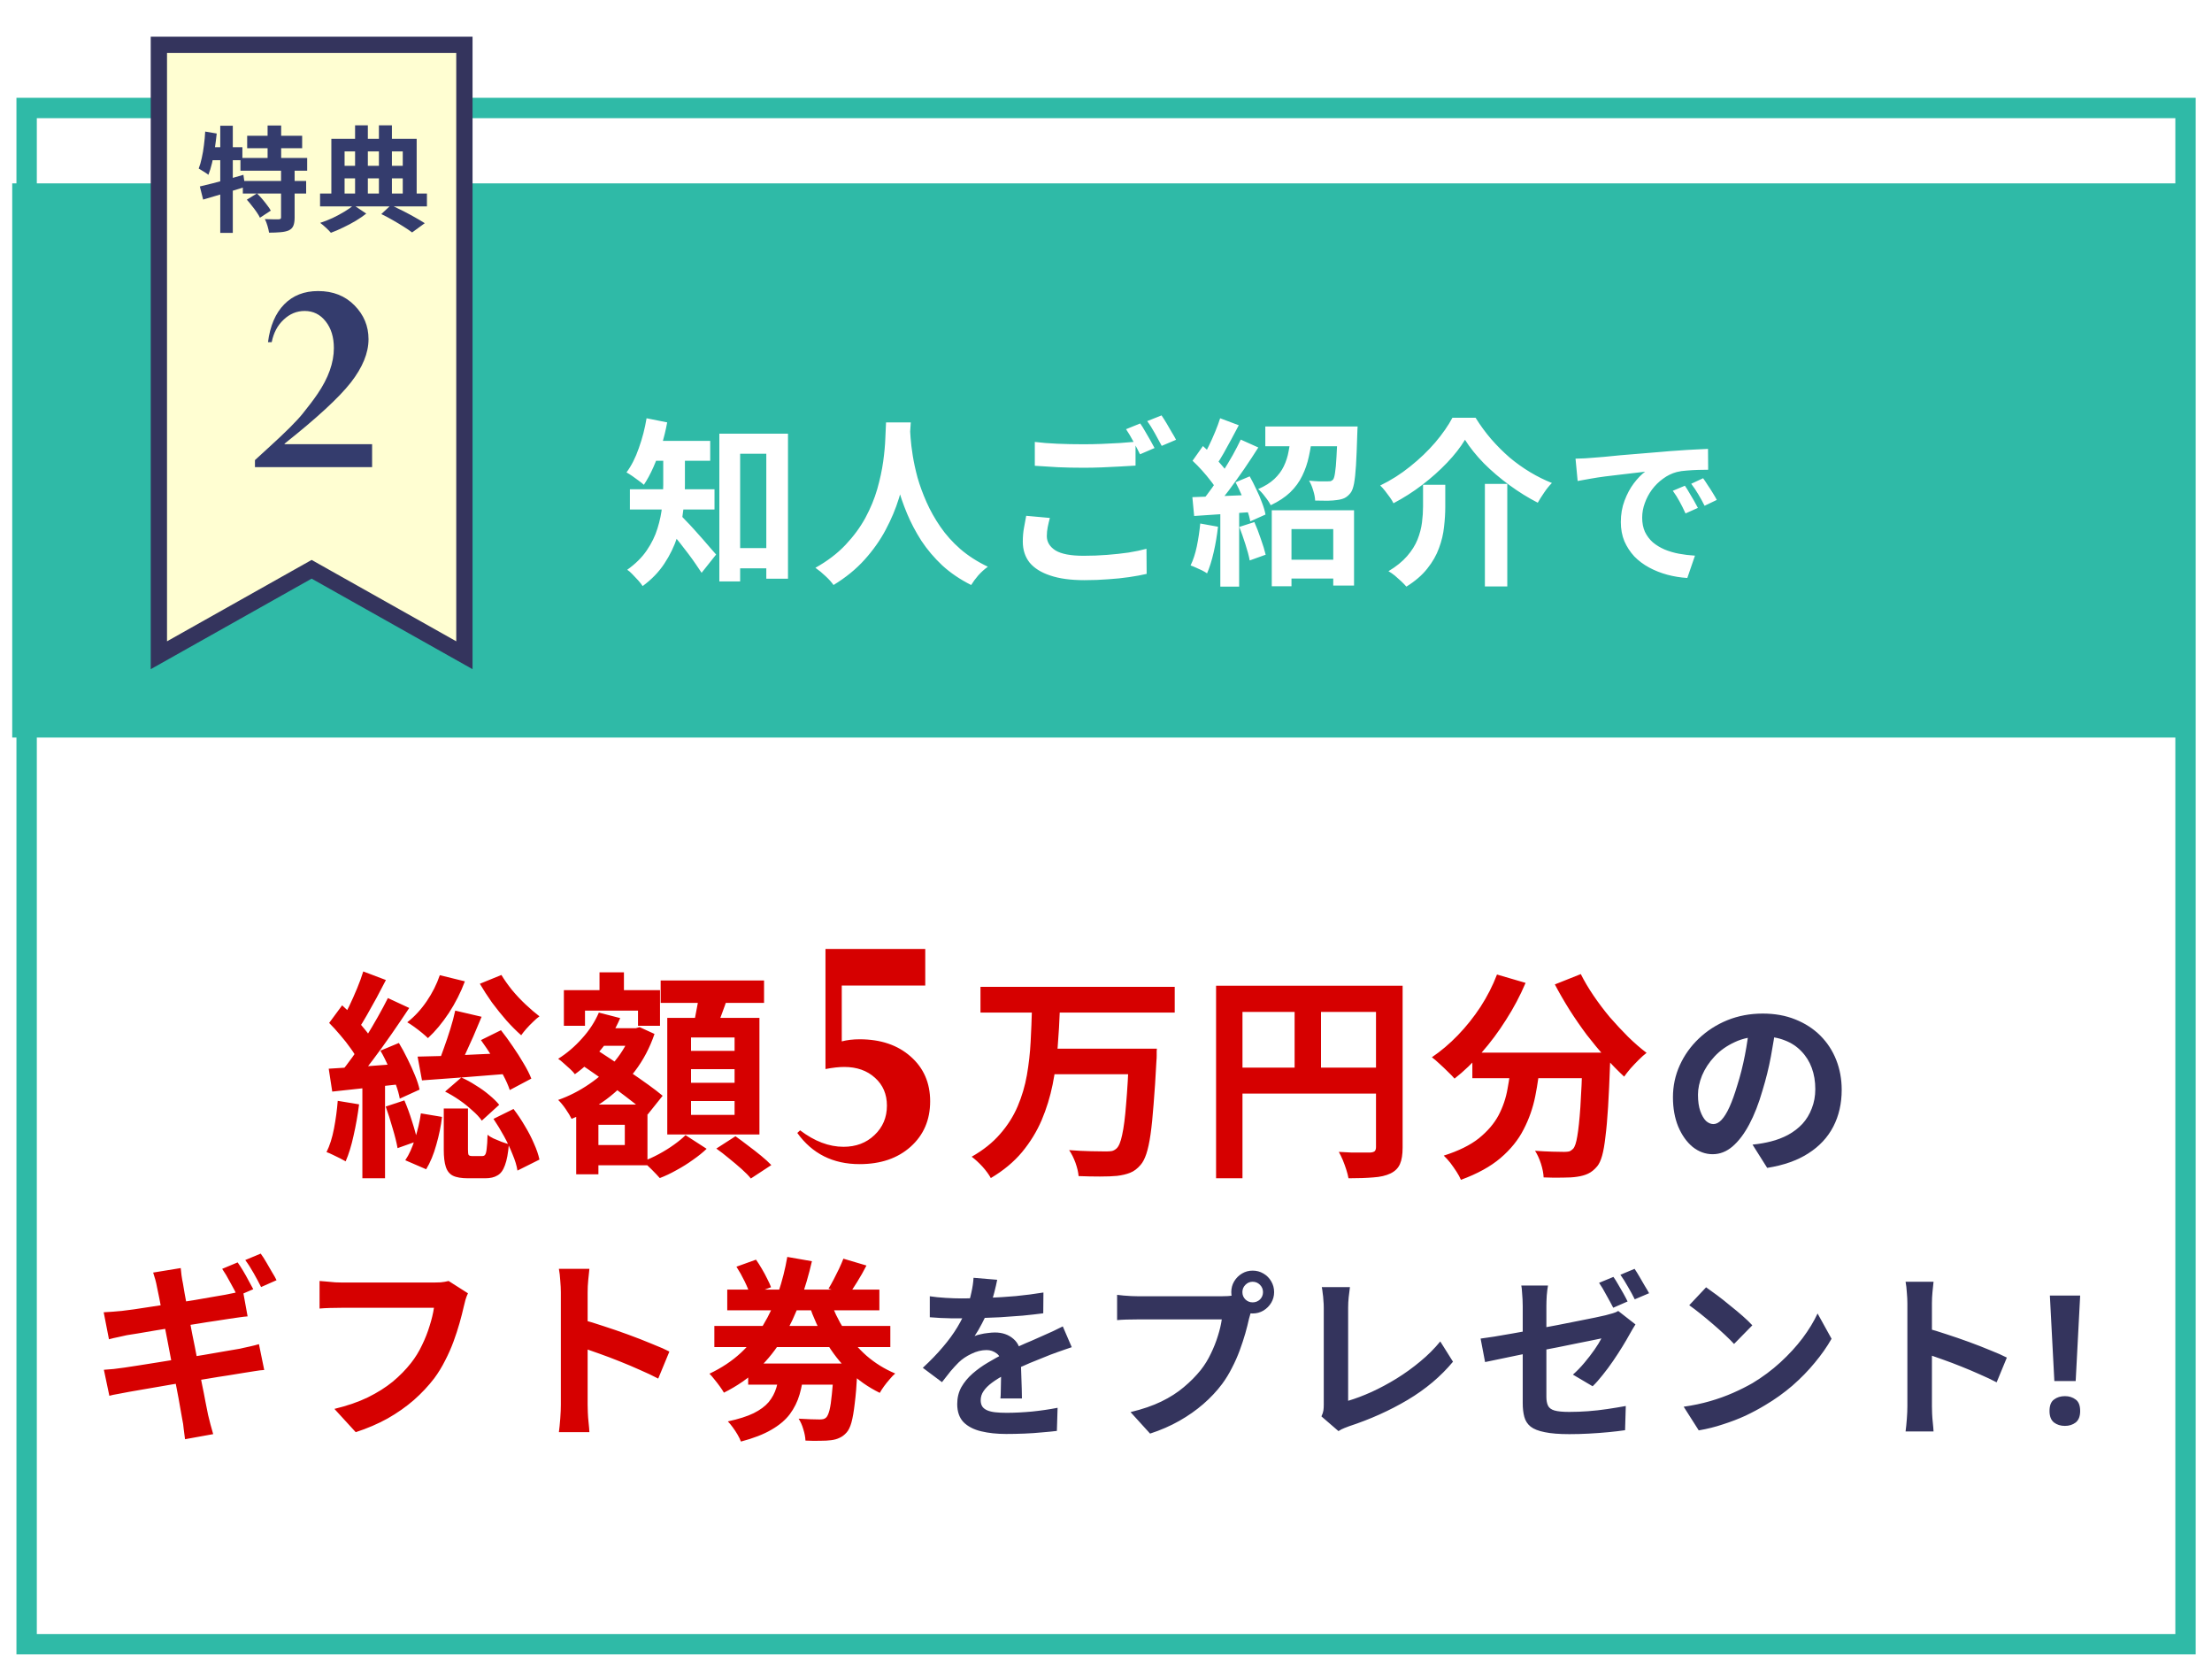
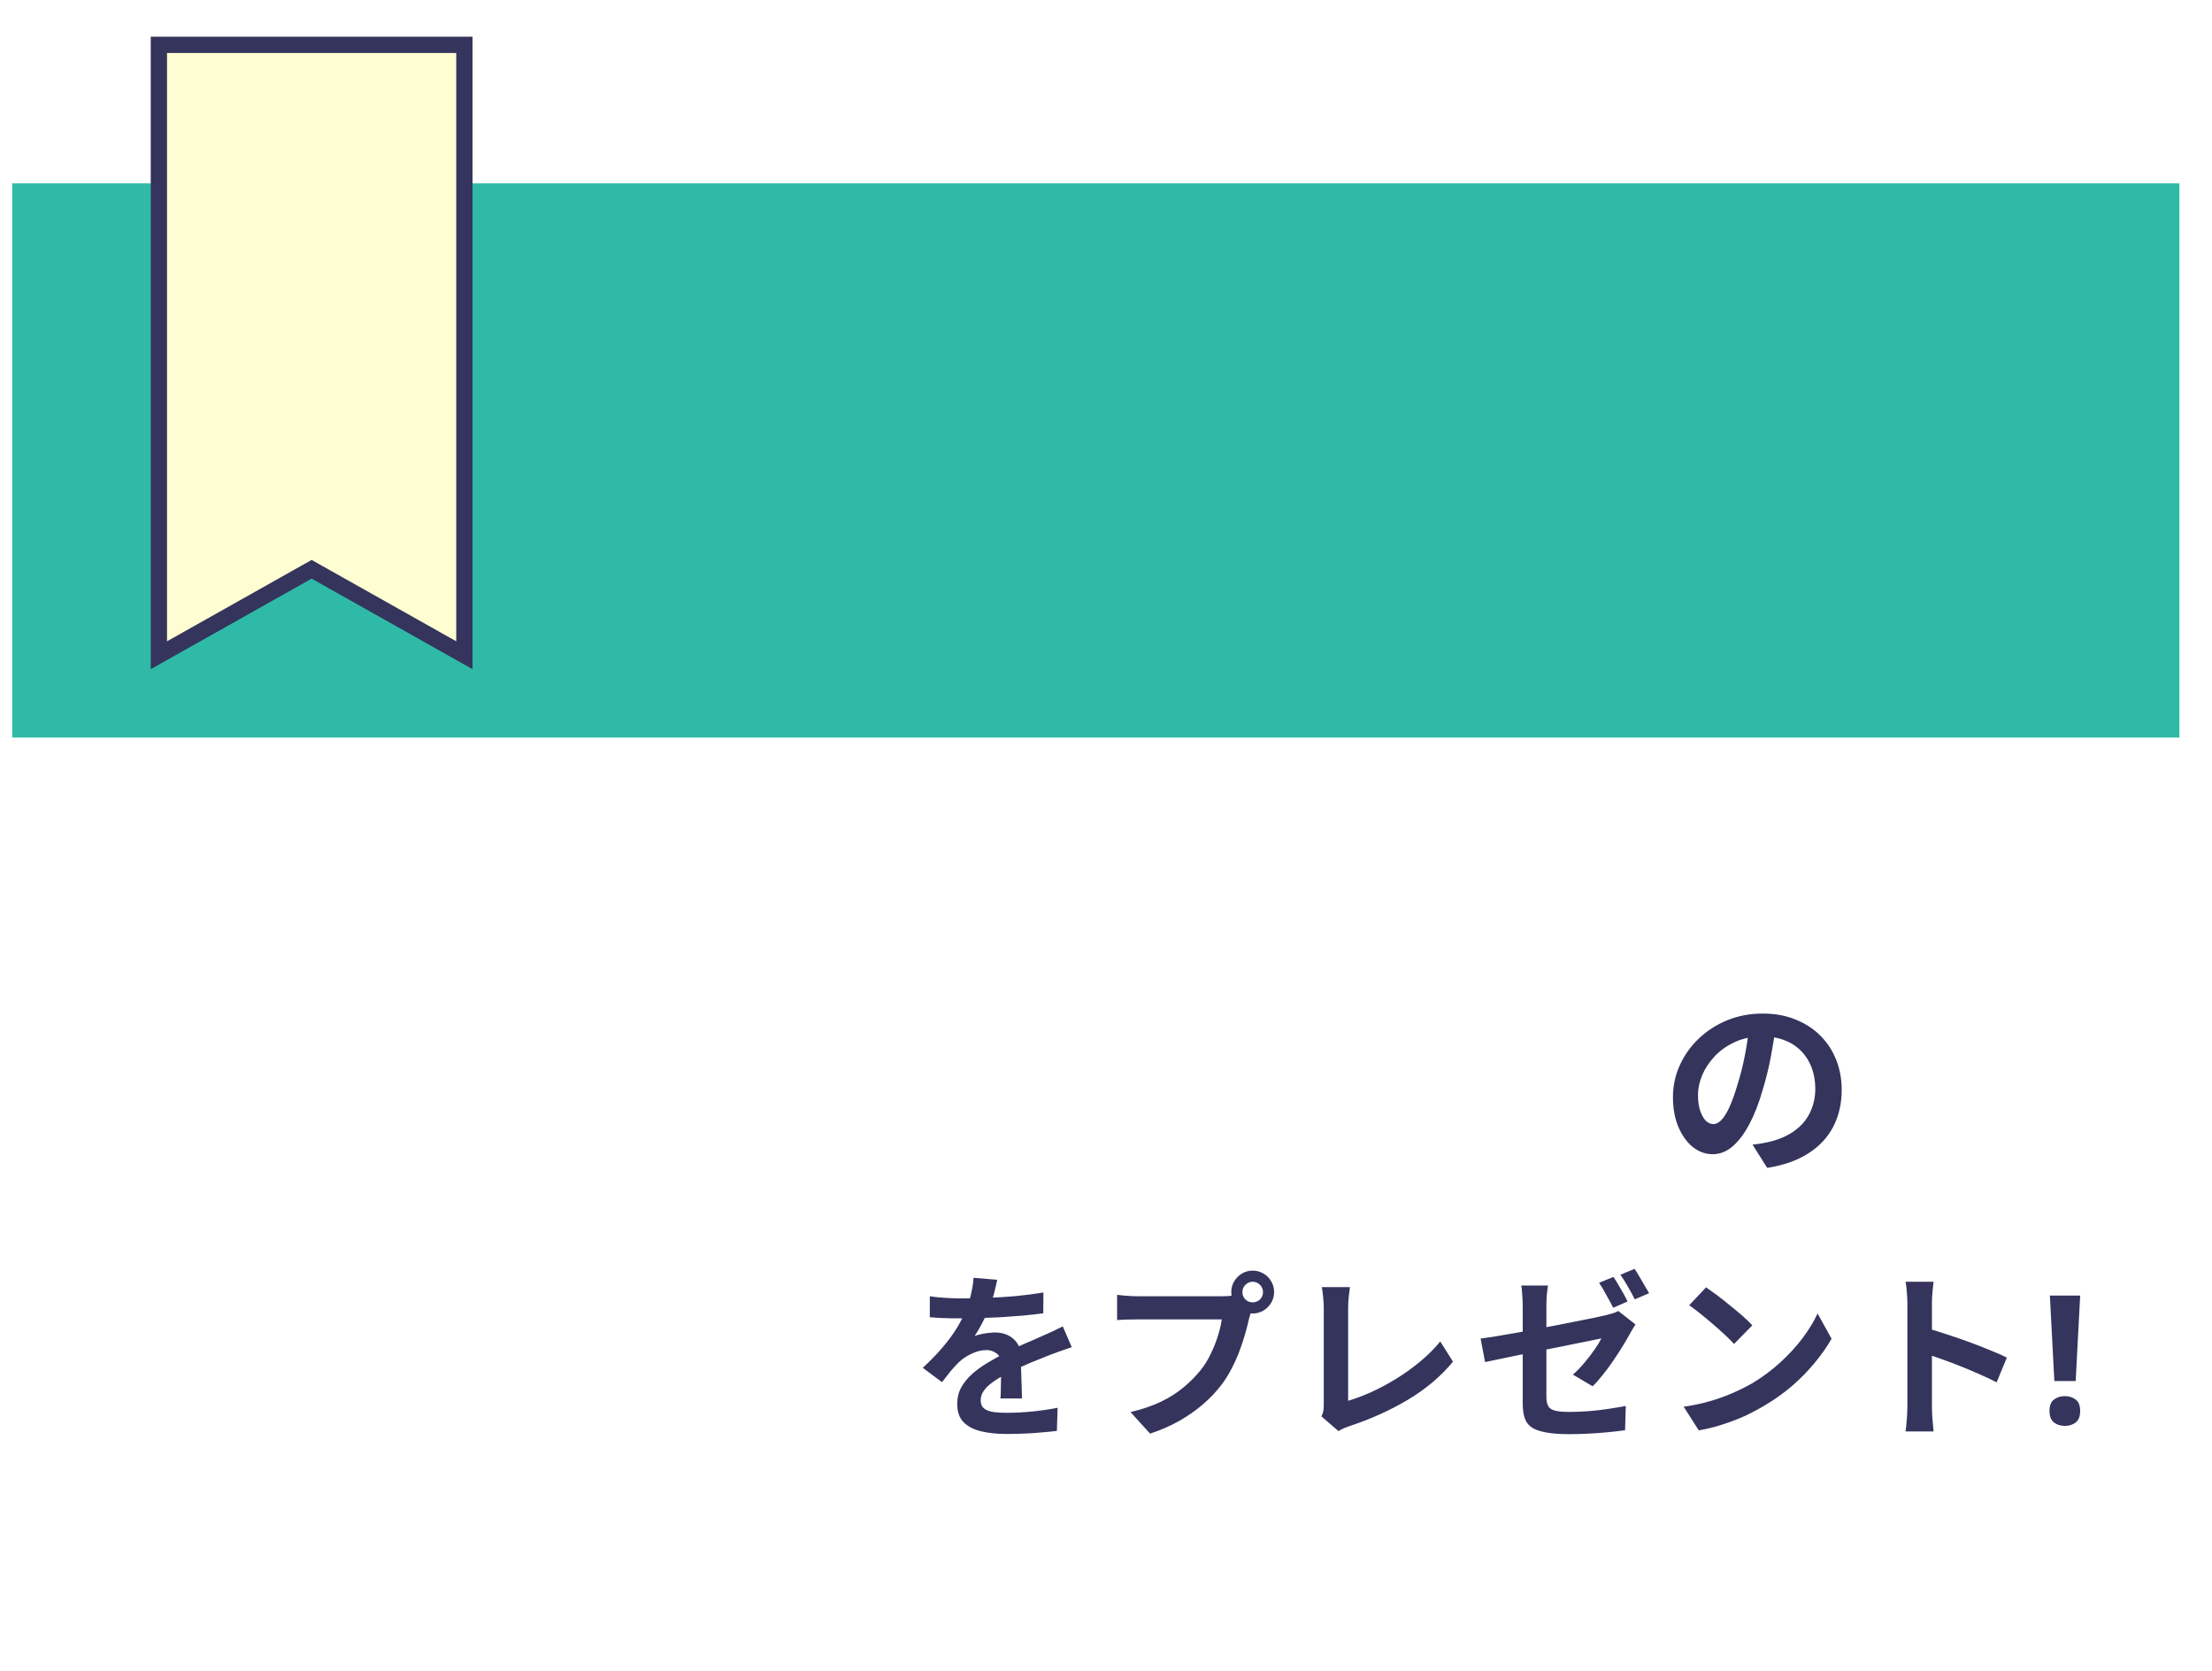
<svg xmlns="http://www.w3.org/2000/svg" width="543" height="410" viewBox="0 0 543 410" fill="none">
  <g filter="url(#filter0_d_748_113)">
    <rect x="0.037" y="20" width="534.963" height="382" fill="white" />
-     <rect x="2.537" y="22.5" width="529.963" height="377" stroke="#2FBAA7" stroke-width="5" />
  </g>
-   <path d="M111.744 248.01L118.224 249.522C117.576 251.106 116.892 252.726 116.172 254.382C115.452 256.002 114.75 257.55 114.066 259.026C113.418 260.502 112.77 261.816 112.122 262.968L107.316 261.456C107.856 260.268 108.396 258.882 108.936 257.298C109.512 255.714 110.052 254.112 110.556 252.492C111.06 250.872 111.456 249.378 111.744 248.01ZM118.062 255.246L122.976 252.816C123.948 254.04 124.92 255.372 125.892 256.812C126.864 258.216 127.746 259.602 128.538 260.97C129.366 262.338 129.996 263.58 130.428 264.696L125.136 267.504C124.776 266.388 124.218 265.128 123.462 263.724C122.706 262.32 121.842 260.88 120.87 259.404C119.934 257.928 118.998 256.542 118.062 255.246ZM121.14 274.578L126.054 272.148C127.026 273.408 127.944 274.776 128.808 276.252C129.708 277.728 130.464 279.186 131.076 280.626C131.724 282.066 132.174 283.38 132.426 284.568L127.026 287.268C126.846 286.08 126.45 284.766 125.838 283.326C125.262 281.85 124.56 280.356 123.732 278.844C122.904 277.332 122.04 275.91 121.14 274.578ZM102.51 259.296C104.418 259.26 106.614 259.206 109.098 259.134C111.618 259.026 114.264 258.9 117.036 258.756C119.844 258.612 122.67 258.486 125.514 258.378L125.406 263.454C121.59 263.778 117.756 264.084 113.904 264.372C110.052 264.66 106.614 264.912 103.59 265.128L102.51 259.296ZM107.964 239.316L114.12 240.828C113.112 243.528 111.798 246.12 110.178 248.604C108.558 251.052 106.848 253.104 105.048 254.76C104.688 254.4 104.202 253.968 103.59 253.464C102.978 252.96 102.348 252.474 101.7 252.006C101.052 251.538 100.476 251.16 99.972 250.872C101.736 249.504 103.32 247.794 104.724 245.742C106.128 243.69 107.208 241.548 107.964 239.316ZM123.084 239.262C123.804 240.45 124.668 241.674 125.676 242.934C126.72 244.194 127.836 245.382 129.024 246.498C130.212 247.614 131.346 248.586 132.426 249.414C131.958 249.738 131.436 250.188 130.86 250.764C130.284 251.304 129.726 251.88 129.186 252.492C128.682 253.068 128.268 253.59 127.944 254.058C126.792 253.05 125.586 251.844 124.326 250.44C123.102 249.036 121.914 247.56 120.762 246.012C119.646 244.428 118.656 242.898 117.792 241.422L123.084 239.262ZM109.26 267.882L113.256 264.426C114.48 264.966 115.668 265.614 116.82 266.37C118.008 267.09 119.088 267.864 120.06 268.692C121.068 269.52 121.896 270.33 122.544 271.122L118.278 275.01C117.702 274.182 116.91 273.336 115.902 272.472C114.93 271.572 113.868 270.726 112.716 269.934C111.564 269.142 110.412 268.458 109.26 267.882ZM108.936 272.04H114.876V282.084C114.876 282.804 114.93 283.254 115.038 283.434C115.182 283.614 115.47 283.704 115.902 283.704C116.01 283.704 116.172 283.704 116.388 283.704C116.604 283.704 116.838 283.704 117.09 283.704C117.378 283.704 117.63 283.704 117.846 283.704C118.098 283.704 118.278 283.704 118.386 283.704C118.71 283.704 118.944 283.596 119.088 283.38C119.268 283.128 119.394 282.642 119.466 281.922C119.574 281.166 119.646 280.014 119.682 278.466C120.042 278.79 120.528 279.096 121.14 279.384C121.788 279.672 122.436 279.942 123.084 280.194C123.768 280.446 124.38 280.644 124.92 280.788C124.74 283.02 124.416 284.748 123.948 285.972C123.516 287.196 122.904 288.024 122.112 288.456C121.356 288.924 120.348 289.158 119.088 289.158C118.872 289.158 118.566 289.158 118.17 289.158C117.81 289.158 117.414 289.158 116.982 289.158C116.586 289.158 116.19 289.158 115.794 289.158C115.434 289.158 115.146 289.158 114.93 289.158C113.274 289.158 112.014 288.942 111.15 288.51C110.322 288.078 109.746 287.34 109.422 286.296C109.098 285.288 108.936 283.902 108.936 282.138V272.04ZM103.32 273.228L108.504 274.092C108.252 276.288 107.784 278.574 107.1 280.95C106.452 283.29 105.624 285.288 104.616 286.944L99.486 284.73C100.422 283.362 101.214 281.616 101.862 279.492C102.546 277.332 103.032 275.244 103.32 273.228ZM89.172 238.398L94.734 240.504C94.014 241.908 93.258 243.348 92.466 244.824C91.674 246.264 90.9 247.65 90.144 248.982C89.388 250.314 88.668 251.502 87.984 252.546L83.718 250.656C84.366 249.576 85.032 248.334 85.716 246.93C86.4 245.49 87.048 244.032 87.66 242.556C88.272 241.08 88.776 239.694 89.172 238.398ZM95.22 244.932L100.458 247.362C99.126 249.378 97.686 251.502 96.138 253.734C94.59 255.966 93.042 258.108 91.494 260.16C89.946 262.212 88.47 264.012 87.066 265.56L83.394 263.454C84.402 262.266 85.446 260.916 86.526 259.404C87.642 257.856 88.722 256.254 89.766 254.598C90.81 252.906 91.8 251.232 92.736 249.576C93.672 247.92 94.5 246.372 95.22 244.932ZM80.802 251.034L83.988 246.714C84.924 247.542 85.878 248.478 86.85 249.522C87.822 250.53 88.704 251.538 89.496 252.546C90.324 253.518 90.954 254.436 91.386 255.3L87.876 260.268C87.48 259.368 86.886 258.378 86.094 257.298C85.338 256.218 84.492 255.138 83.556 254.058C82.62 252.942 81.702 251.934 80.802 251.034ZM93.384 257.838L97.92 255.948C98.64 257.136 99.342 258.432 100.026 259.836C100.71 261.204 101.322 262.554 101.862 263.886C102.402 265.182 102.78 266.352 102.996 267.396L98.136 269.61C97.956 268.566 97.614 267.36 97.11 265.992C96.606 264.624 96.03 263.238 95.382 261.834C94.77 260.394 94.104 259.062 93.384 257.838ZM80.694 262.266C83.07 262.122 85.914 261.942 89.226 261.726C92.538 261.474 95.904 261.222 99.324 260.97L99.378 265.938C96.282 266.298 93.168 266.64 90.036 266.964C86.94 267.288 84.114 267.594 81.558 267.882L80.694 262.266ZM94.68 271.554L99.27 270.042C99.954 271.626 100.584 273.354 101.16 275.226C101.772 277.098 102.204 278.7 102.456 280.032L97.596 281.76C97.344 280.356 96.93 278.7 96.354 276.792C95.814 274.884 95.256 273.138 94.68 271.554ZM82.908 270.15L88.146 271.014C87.822 273.606 87.372 276.162 86.796 278.682C86.256 281.166 85.608 283.272 84.852 285C84.492 284.784 84.024 284.532 83.448 284.244C82.872 283.956 82.278 283.668 81.666 283.38C81.09 283.092 80.586 282.876 80.154 282.732C80.946 281.148 81.558 279.222 81.99 276.954C82.422 274.686 82.728 272.418 82.908 270.15ZM88.956 265.02H94.518V289.158H88.956V265.02ZM145.386 252.33H156.078V256.65H145.386V252.33ZM147.168 238.614H153.162V247.092H147.168V238.614ZM144.36 271.068H158.94V285.972H144.36V281.004H153.378V276.036H144.36V271.068ZM138.42 242.988H162.018V251.736H156.618V248.01H143.604V251.736H138.42V242.988ZM141.444 271.068H146.898V288.186H141.444V271.068ZM155.052 252.33H156.078L156.996 252.06L160.668 253.734C159.516 257.118 157.914 260.16 155.862 262.86C153.81 265.524 151.452 267.846 148.788 269.826C146.124 271.77 143.298 273.354 140.31 274.578C139.986 273.894 139.5 273.084 138.852 272.148C138.204 271.212 137.592 270.474 137.016 269.934C139.68 268.998 142.218 267.702 144.63 266.046C147.078 264.39 149.202 262.482 151.002 260.322C152.802 258.126 154.152 255.75 155.052 253.194V252.33ZM147.006 248.496L152.244 249.846C151.056 252.654 149.454 255.264 147.438 257.676C145.458 260.052 143.352 262.032 141.12 263.616C140.868 263.256 140.49 262.842 139.986 262.374C139.482 261.906 138.96 261.438 138.42 260.97C137.88 260.466 137.412 260.088 137.016 259.836C139.14 258.504 141.084 256.848 142.848 254.868C144.648 252.888 146.034 250.764 147.006 248.496ZM142.146 260.916L145.548 257.028C146.88 257.892 148.338 258.846 149.922 259.89C151.506 260.934 153.09 261.996 154.674 263.076C156.258 264.156 157.752 265.2 159.156 266.208C160.56 267.216 161.73 268.116 162.666 268.908L158.994 273.498C158.094 272.634 156.96 271.68 155.592 270.636C154.26 269.592 152.82 268.494 151.272 267.342C149.724 266.19 148.158 265.056 146.574 263.94C144.99 262.824 143.514 261.816 142.146 260.916ZM162.18 240.612H187.56V246.12H162.18V240.612ZM169.632 262.374V265.722H180.324V262.374H169.632ZM169.632 270.204V273.606H180.324V270.204H169.632ZM169.632 254.598V257.892H180.324V254.598H169.632ZM163.8 249.792H186.426V278.412H163.8V249.792ZM171.684 243.528L178.758 244.392C178.218 246.012 177.642 247.632 177.03 249.252C176.454 250.836 175.914 252.204 175.41 253.356L170.064 252.33C170.28 251.466 170.478 250.53 170.658 249.522C170.874 248.478 171.072 247.434 171.252 246.39C171.432 245.346 171.576 244.392 171.684 243.528ZM168.282 278.574L173.466 281.922C172.53 282.822 171.414 283.722 170.118 284.622C168.822 285.558 167.472 286.404 166.068 287.16C164.664 287.952 163.296 288.6 161.964 289.104C161.46 288.528 160.812 287.844 160.02 287.052C159.228 286.26 158.49 285.576 157.806 285C159.102 284.532 160.416 283.938 161.748 283.218C163.08 282.498 164.322 281.724 165.474 280.896C166.626 280.068 167.562 279.294 168.282 278.574ZM175.842 281.868L180.54 278.844C181.512 279.528 182.556 280.302 183.672 281.166C184.788 281.994 185.85 282.822 186.858 283.65C187.866 284.478 188.694 285.234 189.342 285.918L184.32 289.212C183.78 288.528 183.024 287.754 182.052 286.89C181.08 286.026 180.036 285.144 178.92 284.244C177.84 283.344 176.814 282.552 175.842 281.868ZM227.13 241.855H206.634V255.562C207.951 255.219 209.412 255.047 211.016 255.047C216.173 255.047 220.341 256.451 223.52 259.258C226.729 262.065 228.333 265.732 228.333 270.258C228.333 274.841 226.729 278.565 223.52 281.43C220.341 284.266 216.173 285.684 211.016 285.684C204.485 285.684 199.386 283.134 195.72 278.035L196.407 277.391C199.959 280.083 203.511 281.43 207.063 281.43C210.128 281.43 212.664 280.47 214.669 278.551C216.703 276.632 217.72 274.225 217.72 271.332C217.72 268.525 216.746 266.247 214.798 264.5C212.85 262.724 210.329 261.836 207.235 261.836C205.946 261.836 204.414 262.008 202.638 262.352V232.875H227.13V241.855ZM240.688 242.178H288.37V248.496H240.688V242.178ZM257.968 257.352H279.568V263.616H257.968V257.352ZM277.192 257.352H283.996C283.996 257.352 283.978 257.532 283.942 257.892C283.942 258.216 283.942 258.612 283.942 259.08C283.942 259.548 283.924 259.926 283.888 260.214C283.672 264.39 283.438 267.972 283.186 270.96C282.97 273.912 282.718 276.396 282.43 278.412C282.142 280.392 281.8 281.976 281.404 283.164C281.008 284.352 280.54 285.252 280 285.864C279.208 286.8 278.344 287.448 277.408 287.808C276.508 288.168 275.446 288.42 274.222 288.564C273.142 288.672 271.738 288.726 270.01 288.726C268.318 288.726 266.572 288.69 264.772 288.618C264.7 287.682 264.448 286.602 264.016 285.378C263.584 284.19 263.062 283.146 262.45 282.246C264.322 282.39 266.104 282.48 267.796 282.516C269.488 282.552 270.73 282.57 271.522 282.57C272.098 282.57 272.584 282.534 272.98 282.462C273.376 282.354 273.736 282.156 274.06 281.868C274.636 281.364 275.104 280.248 275.464 278.52C275.86 276.756 276.184 274.236 276.436 270.96C276.724 267.648 276.976 263.472 277.192 258.432V257.352ZM253.324 247.578H260.182C260.074 250.638 259.894 253.734 259.642 256.866C259.426 259.998 259.012 263.094 258.4 266.154C257.788 269.178 256.888 272.094 255.7 274.902C254.512 277.674 252.91 280.284 250.894 282.732C248.878 285.144 246.322 287.268 243.226 289.104C242.758 288.24 242.074 287.304 241.174 286.296C240.274 285.324 239.392 284.514 238.528 283.866C241.372 282.246 243.694 280.392 245.494 278.304C247.33 276.216 248.77 273.948 249.814 271.5C250.858 269.052 251.614 266.496 252.082 263.832C252.55 261.132 252.856 258.414 253 255.678C253.144 252.942 253.252 250.242 253.324 247.578ZM298.522 241.908H340.858V248.334H305.002V289.158H298.522V241.908ZM337.78 241.908H344.314V281.598C344.314 283.326 344.098 284.676 343.666 285.648C343.234 286.656 342.46 287.43 341.344 287.97C340.228 288.51 338.824 288.834 337.132 288.942C335.476 289.086 333.442 289.158 331.03 289.158C330.922 288.546 330.742 287.844 330.49 287.052C330.238 286.26 329.95 285.468 329.626 284.676C329.302 283.92 328.978 283.254 328.654 282.678C329.698 282.75 330.742 282.804 331.786 282.84C332.866 282.84 333.82 282.84 334.648 282.84C335.476 282.84 336.052 282.84 336.376 282.84C336.88 282.804 337.24 282.696 337.456 282.516C337.672 282.3 337.78 281.958 337.78 281.49V241.908ZM302.032 261.996H340.966V268.368H302.032V261.996ZM317.8 245.418H324.28V265.182H317.8V245.418ZM361.432 258.324H390.646V264.588H361.432V258.324ZM388.486 258.324H395.29C395.29 258.324 395.29 258.504 395.29 258.864C395.29 259.188 395.29 259.584 395.29 260.052C395.29 260.484 395.272 260.844 395.236 261.132C395.092 265.2 394.93 268.71 394.75 271.662C394.57 274.578 394.354 277.008 394.102 278.952C393.886 280.896 393.616 282.444 393.292 283.596C392.968 284.748 392.572 285.612 392.104 286.188C391.384 287.052 390.628 287.664 389.836 288.024C389.08 288.384 388.18 288.636 387.136 288.78C386.236 288.924 385.048 288.996 383.572 288.996C382.096 289.032 380.548 289.014 378.928 288.942C378.892 287.97 378.676 286.854 378.28 285.594C377.884 284.37 377.398 283.308 376.822 282.408C378.334 282.516 379.738 282.588 381.034 282.624C382.33 282.66 383.302 282.678 383.95 282.678C384.454 282.678 384.868 282.642 385.192 282.57C385.516 282.462 385.84 282.246 386.164 281.922C386.596 281.454 386.938 280.428 387.19 278.844C387.478 277.224 387.73 274.848 387.946 271.716C388.162 268.548 388.342 264.462 388.486 259.458V258.324ZM367.48 239.154L374.5 241.206C373.168 244.338 371.566 247.362 369.694 250.278C367.858 253.194 365.86 255.876 363.7 258.324C361.576 260.772 359.362 262.896 357.058 264.696C356.662 264.228 356.122 263.67 355.438 263.022C354.754 262.338 354.052 261.672 353.332 261.024C352.648 260.376 352.036 259.854 351.496 259.458C353.728 257.946 355.852 256.146 357.868 254.058C359.92 251.934 361.774 249.612 363.43 247.092C365.086 244.536 366.436 241.89 367.48 239.154ZM388.054 239.046C388.918 240.774 389.962 242.538 391.186 244.338C392.41 246.138 393.742 247.902 395.182 249.63C396.658 251.322 398.152 252.924 399.664 254.436C401.212 255.948 402.724 257.262 404.2 258.378C403.624 258.81 402.976 259.386 402.256 260.106C401.572 260.79 400.906 261.492 400.258 262.212C399.646 262.932 399.124 263.598 398.692 264.21C397.18 262.806 395.65 261.24 394.102 259.512C392.554 257.748 391.024 255.894 389.512 253.95C388.036 251.97 386.632 249.936 385.3 247.848C383.968 245.724 382.762 243.636 381.682 241.584L388.054 239.046ZM371.044 260.16H378.118C377.866 263.184 377.452 266.136 376.876 269.016C376.3 271.896 375.346 274.614 374.014 277.17C372.718 279.726 370.828 282.066 368.344 284.19C365.896 286.278 362.656 288.06 358.624 289.536C358.372 288.924 358.012 288.258 357.544 287.538C357.076 286.818 356.572 286.098 356.032 285.378C355.492 284.694 354.952 284.1 354.412 283.596C358.048 282.444 360.928 281.022 363.052 279.33C365.176 277.602 366.778 275.73 367.858 273.714C368.938 271.662 369.676 269.484 370.072 267.18C370.504 264.876 370.828 262.536 371.044 260.16ZM58.333 309.8C58.749 310.376 59.197 311.064 59.677 311.864C60.157 312.664 60.605 313.464 61.021 314.264C61.469 315.064 61.853 315.768 62.173 316.376L58.285 318.056C57.805 317.064 57.213 315.944 56.509 314.696C55.837 313.416 55.181 312.312 54.541 311.384L58.333 309.8ZM63.997 307.64C64.445 308.248 64.909 308.968 65.389 309.8C65.869 310.6 66.333 311.4 66.781 312.2C67.261 312.968 67.629 313.624 67.885 314.168L64.093 315.848C63.581 314.824 62.973 313.688 62.269 312.44C61.565 311.192 60.877 310.12 60.205 309.224L63.997 307.64ZM38.557 315.944C38.429 315.24 38.285 314.6 38.125 314.024C37.965 313.448 37.789 312.872 37.597 312.296L44.365 311.192C44.429 311.672 44.493 312.264 44.557 312.968C44.653 313.672 44.765 314.312 44.893 314.888C44.957 315.368 45.101 316.216 45.325 317.432C45.549 318.648 45.821 320.12 46.141 321.848C46.461 323.576 46.813 325.432 47.197 327.416C47.613 329.4 48.013 331.416 48.397 333.464C48.781 335.512 49.149 337.448 49.501 339.272C49.885 341.096 50.205 342.712 50.461 344.12C50.749 345.528 50.957 346.568 51.085 347.24C51.245 347.944 51.437 348.712 51.661 349.544C51.885 350.376 52.109 351.176 52.333 351.944L45.421 353.192C45.293 352.296 45.181 351.432 45.085 350.6C45.021 349.8 44.909 349.048 44.749 348.344C44.653 347.704 44.477 346.712 44.221 345.368C43.997 344.024 43.709 342.456 43.357 340.664C43.005 338.872 42.637 336.984 42.253 335C41.869 332.984 41.485 330.968 41.101 328.952C40.717 326.936 40.349 325.048 39.997 323.288C39.677 321.528 39.389 320.008 39.133 318.728C38.877 317.416 38.685 316.488 38.557 315.944ZM25.453 322.04C26.221 321.976 26.973 321.928 27.709 321.896C28.445 321.832 29.181 321.768 29.917 321.704C30.621 321.608 31.613 321.48 32.893 321.32C34.173 321.128 35.645 320.904 37.309 320.648C38.973 320.392 40.685 320.136 42.445 319.88C44.237 319.592 45.965 319.32 47.629 319.064C49.293 318.776 50.765 318.52 52.045 318.296C53.357 318.072 54.381 317.896 55.117 317.768C55.885 317.608 56.685 317.448 57.517 317.288C58.349 317.096 59.053 316.904 59.629 316.712L60.781 323.048C60.269 323.08 59.581 323.16 58.717 323.288C57.853 323.416 57.069 323.528 56.365 323.624C55.501 323.752 54.365 323.928 52.957 324.152C51.581 324.344 50.045 324.584 48.349 324.872C46.653 325.128 44.925 325.4 43.165 325.688C41.405 325.976 39.725 326.248 38.125 326.504C36.525 326.76 35.117 327 33.901 327.224C32.685 327.416 31.773 327.56 31.165 327.656C30.397 327.816 29.677 327.976 29.005 328.136C28.333 328.264 27.581 328.44 26.749 328.664L25.453 322.04ZM25.501 336.152C26.141 336.12 26.941 336.056 27.901 335.96C28.893 335.832 29.757 335.72 30.493 335.624C31.357 335.496 32.509 335.32 33.949 335.096C35.389 334.872 37.005 334.616 38.797 334.328C40.621 334.04 42.493 333.736 44.413 333.416C46.333 333.096 48.205 332.792 50.029 332.504C51.853 332.184 53.517 331.896 55.021 331.64C56.525 331.384 57.741 331.176 58.669 331.016C59.597 330.824 60.477 330.632 61.309 330.44C62.173 330.248 62.925 330.056 63.565 329.864L64.861 336.2C64.221 336.232 63.437 336.328 62.509 336.488C61.613 336.616 60.701 336.76 59.773 336.92C58.749 337.08 57.469 337.288 55.933 337.544C54.397 337.768 52.701 338.04 50.845 338.36C49.021 338.648 47.149 338.952 45.229 339.272C43.309 339.56 41.469 339.864 39.709 340.184C37.949 340.472 36.365 340.744 34.957 341C33.549 341.224 32.445 341.416 31.645 341.576C30.621 341.768 29.693 341.944 28.861 342.104C28.061 342.232 27.389 342.376 26.845 342.536L25.501 336.152ZM114.877 317.384C114.653 317.832 114.445 318.376 114.253 319.016C114.093 319.624 113.949 320.2 113.821 320.744C113.565 321.896 113.229 323.208 112.813 324.68C112.397 326.152 111.901 327.672 111.325 329.24C110.749 330.808 110.061 332.36 109.261 333.896C108.493 335.432 107.613 336.872 106.621 338.216C105.181 340.104 103.501 341.896 101.581 343.592C99.661 345.256 97.517 346.76 95.149 348.104C92.781 349.416 90.173 350.536 87.325 351.464L82.093 345.752C85.261 344.984 87.997 344.04 90.301 342.92C92.637 341.768 94.669 340.488 96.397 339.08C98.125 337.64 99.629 336.104 100.909 334.472C101.965 333.128 102.861 331.672 103.597 330.104C104.365 328.536 104.989 326.952 105.469 325.352C105.981 323.752 106.333 322.28 106.525 320.936C106.045 320.936 105.245 320.936 104.125 320.936C103.037 320.936 101.741 320.936 100.237 320.936C98.765 320.936 97.213 320.936 95.581 320.936C93.981 320.936 92.429 320.936 90.925 320.936C89.421 320.936 88.061 320.936 86.845 320.936C85.661 320.936 84.765 320.936 84.157 320.936C83.069 320.936 81.997 320.952 80.941 320.984C79.917 321.016 79.085 321.064 78.445 321.128V314.36C78.957 314.392 79.549 314.44 80.221 314.504C80.893 314.568 81.597 314.632 82.333 314.696C83.069 314.728 83.693 314.744 84.205 314.744C84.685 314.744 85.405 314.744 86.365 314.744C87.325 314.744 88.429 314.744 89.677 314.744C90.925 314.744 92.221 314.744 93.565 314.744C94.941 314.744 96.301 314.744 97.645 314.744C98.989 314.744 100.253 314.744 101.437 314.744C102.621 314.744 103.645 314.744 104.509 314.744C105.405 314.744 106.029 314.744 106.381 314.744C106.861 314.744 107.453 314.728 108.157 314.696C108.861 314.632 109.517 314.52 110.125 314.36L114.877 317.384ZM137.677 344.744C137.677 344.136 137.677 343.144 137.677 341.768C137.677 340.36 137.677 338.744 137.677 336.92C137.677 335.064 137.677 333.128 137.677 331.112C137.677 329.096 137.677 327.16 137.677 325.304C137.677 323.416 137.677 321.752 137.677 320.312C137.677 318.872 137.677 317.816 137.677 317.144C137.677 316.312 137.629 315.352 137.533 314.264C137.469 313.176 137.357 312.216 137.197 311.384H144.685C144.589 312.216 144.493 313.144 144.397 314.168C144.301 315.16 144.253 316.152 144.253 317.144C144.253 318.04 144.253 319.256 144.253 320.792C144.253 322.328 144.253 324.04 144.253 325.928C144.253 327.784 144.253 329.688 144.253 331.64C144.253 333.56 144.253 335.416 144.253 337.208C144.253 339 144.253 340.568 144.253 341.912C144.253 343.224 144.253 344.168 144.253 344.744C144.253 345.192 144.269 345.832 144.301 346.664C144.333 347.464 144.397 348.296 144.493 349.16C144.589 350.024 144.653 350.792 144.685 351.464H137.197C137.325 350.504 137.437 349.384 137.533 348.104C137.629 346.824 137.677 345.704 137.677 344.744ZM142.813 323.816C144.413 324.232 146.205 324.776 148.189 325.448C150.173 326.088 152.173 326.776 154.189 327.512C156.205 328.248 158.093 328.984 159.853 329.72C161.645 330.424 163.133 331.08 164.317 331.688L161.581 338.312C160.237 337.608 158.749 336.904 157.117 336.2C155.485 335.464 153.821 334.76 152.125 334.088C150.461 333.416 148.813 332.792 147.181 332.216C145.581 331.64 144.125 331.128 142.813 330.68V323.816ZM175.357 325.4H218.557V330.584H175.357V325.4ZM178.525 316.472H215.869V321.56H178.525V316.472ZM183.661 334.616H206.221V339.8H183.661V334.616ZM203.629 318.728C204.557 321.448 205.773 323.992 207.277 326.36C208.813 328.728 210.621 330.84 212.701 332.696C214.813 334.52 217.165 335.976 219.757 337.064C219.341 337.416 218.893 337.88 218.413 338.456C217.933 339 217.469 339.576 217.021 340.184C216.605 340.76 216.253 341.304 215.965 341.816C213.149 340.44 210.637 338.68 208.429 336.536C206.221 334.392 204.301 331.928 202.669 329.144C201.037 326.36 199.661 323.336 198.541 320.072L203.629 318.728ZM180.781 310.856L185.581 309.128C186.061 309.8 186.541 310.552 187.021 311.384C187.501 312.184 187.933 312.984 188.317 313.784C188.733 314.584 189.053 315.288 189.277 315.896L184.141 317.816C183.885 316.888 183.437 315.768 182.797 314.456C182.157 313.144 181.485 311.944 180.781 310.856ZM207.037 308.888L212.701 310.568C211.997 311.944 211.245 313.272 210.445 314.552C209.677 315.8 208.957 316.888 208.285 317.816L203.389 316.232C203.805 315.56 204.237 314.792 204.685 313.928C205.133 313.064 205.565 312.2 205.981 311.336C206.397 310.44 206.749 309.624 207.037 308.888ZM204.733 334.616H210.589C210.589 334.616 210.573 334.904 210.541 335.48C210.541 336.024 210.509 336.488 210.445 336.872C210.285 339.912 210.077 342.424 209.821 344.408C209.597 346.392 209.325 347.96 209.005 349.112C208.685 350.232 208.285 351.048 207.805 351.56C207.261 352.168 206.685 352.6 206.077 352.856C205.501 353.144 204.813 353.336 204.013 353.432C203.309 353.528 202.397 353.576 201.277 353.576C200.189 353.608 199.005 353.592 197.725 353.528C197.693 352.696 197.517 351.768 197.197 350.744C196.909 349.752 196.525 348.888 196.045 348.152C197.101 348.216 198.093 348.264 199.021 348.296C199.981 348.328 200.701 348.344 201.181 348.344C201.565 348.344 201.885 348.312 202.141 348.248C202.397 348.184 202.637 348.04 202.861 347.816C203.149 347.496 203.405 346.904 203.629 346.04C203.853 345.144 204.045 343.848 204.205 342.152C204.397 340.424 204.573 338.184 204.733 335.432V334.616ZM191.389 336.344H197.389C197.165 338.456 196.797 340.408 196.285 342.2C195.773 343.96 194.973 345.576 193.885 347.048C192.797 348.488 191.277 349.768 189.325 350.888C187.405 352.008 184.925 352.968 181.885 353.768C181.693 353.256 181.421 352.696 181.069 352.088C180.717 351.48 180.317 350.872 179.869 350.264C179.453 349.688 179.053 349.208 178.669 348.824C181.325 348.248 183.437 347.576 185.005 346.808C186.605 346.008 187.837 345.096 188.701 344.072C189.565 343.016 190.189 341.848 190.573 340.568C190.957 339.288 191.229 337.88 191.389 336.344ZM193.261 308.456L199.309 309.512C198.541 312.872 197.581 316.136 196.429 319.304C195.309 322.472 193.901 325.464 192.205 328.28C190.541 331.096 188.525 333.64 186.157 335.912C183.789 338.184 180.973 340.136 177.709 341.768C177.453 341.32 177.117 340.808 176.701 340.232C176.285 339.656 175.853 339.096 175.405 338.552C174.957 337.976 174.541 337.496 174.157 337.112C177.133 335.704 179.709 333.992 181.885 331.976C184.061 329.928 185.885 327.656 187.357 325.16C188.861 322.664 190.093 320.008 191.053 317.192C192.013 314.344 192.749 311.432 193.261 308.456Z" fill="#D60000" />
  <path d="M435.97 251.472C435.65 253.904 435.234 256.496 434.722 259.248C434.21 262 433.522 264.784 432.658 267.6C431.73 270.832 430.642 273.616 429.394 275.952C428.146 278.288 426.77 280.096 425.266 281.376C423.794 282.624 422.178 283.248 420.418 283.248C418.658 283.248 417.026 282.656 415.522 281.472C414.05 280.256 412.866 278.592 411.97 276.48C411.106 274.368 410.674 271.968 410.674 269.28C410.674 266.496 411.234 263.872 412.354 261.408C413.474 258.944 415.026 256.768 417.01 254.88C419.026 252.96 421.362 251.456 424.018 250.368C426.706 249.28 429.602 248.736 432.706 248.736C435.682 248.736 438.354 249.216 440.722 250.176C443.122 251.136 445.17 252.464 446.866 254.16C448.562 255.856 449.858 257.84 450.754 260.112C451.65 262.384 452.098 264.832 452.098 267.456C452.098 270.816 451.41 273.824 450.034 276.48C448.658 279.136 446.61 281.328 443.89 283.056C441.202 284.784 437.842 285.968 433.81 286.608L430.21 280.896C431.138 280.8 431.954 280.688 432.658 280.56C433.362 280.432 434.034 280.288 434.674 280.128C436.21 279.744 437.634 279.2 438.946 278.496C440.29 277.76 441.458 276.864 442.45 275.808C443.442 274.72 444.21 273.456 444.754 272.016C445.33 270.576 445.618 268.992 445.618 267.264C445.618 265.376 445.33 263.648 444.754 262.08C444.178 260.512 443.33 259.152 442.21 258C441.09 256.816 439.73 255.92 438.13 255.312C436.53 254.672 434.69 254.352 432.61 254.352C430.05 254.352 427.794 254.816 425.842 255.744C423.89 256.64 422.242 257.808 420.898 259.248C419.554 260.688 418.53 262.24 417.826 263.904C417.154 265.568 416.818 267.152 416.818 268.656C416.818 270.256 417.01 271.6 417.394 272.688C417.778 273.744 418.242 274.544 418.786 275.088C419.362 275.6 419.97 275.856 420.61 275.856C421.282 275.856 421.938 275.52 422.578 274.848C423.25 274.144 423.906 273.088 424.546 271.68C425.186 270.272 425.826 268.496 426.466 266.352C427.202 264.048 427.826 261.584 428.338 258.96C428.85 256.336 429.218 253.776 429.442 251.28L435.97 251.472ZM244.789 314.064C244.642 314.856 244.408 315.882 244.085 317.144C243.762 318.405 243.293 319.828 242.677 321.412C242.208 322.497 241.665 323.626 241.049 324.8C240.462 325.944 239.861 326.97 239.245 327.88C239.626 327.704 240.11 327.557 240.697 327.44C241.284 327.293 241.885 327.19 242.501 327.132C243.146 327.044 243.718 327 244.217 327C246.065 327 247.59 327.528 248.793 328.584C250.025 329.64 250.641 331.209 250.641 333.292C250.641 333.878 250.641 334.597 250.641 335.448C250.67 336.298 250.7 337.193 250.729 338.132C250.758 339.041 250.788 339.936 250.817 340.816C250.846 341.696 250.861 342.488 250.861 343.192H245.581C245.64 342.693 245.669 342.106 245.669 341.432C245.698 340.728 245.713 339.994 245.713 339.232C245.742 338.469 245.757 337.736 245.757 337.032C245.786 336.298 245.801 335.638 245.801 335.052C245.801 333.644 245.42 332.676 244.657 332.148C243.924 331.59 243.102 331.312 242.193 331.312C240.961 331.312 239.714 331.62 238.453 332.236C237.221 332.822 236.18 333.526 235.329 334.348C234.684 334.993 234.024 335.712 233.349 336.504C232.704 337.296 232 338.19 231.237 339.188L226.529 335.668C228.436 333.908 230.078 332.206 231.457 330.564C232.865 328.921 234.053 327.293 235.021 325.68C235.989 324.066 236.781 322.453 237.397 320.84C237.837 319.666 238.189 318.449 238.453 317.188C238.746 315.897 238.922 314.694 238.981 313.58L244.789 314.064ZM228.245 318.112C229.36 318.288 230.65 318.42 232.117 318.508C233.584 318.596 234.874 318.64 235.989 318.64C237.925 318.64 240.037 318.596 242.325 318.508C244.642 318.42 246.989 318.273 249.365 318.068C251.741 317.833 254 317.54 256.141 317.188L256.097 322.292C254.542 322.497 252.856 322.688 251.037 322.864C249.248 323.01 247.414 323.142 245.537 323.26C243.689 323.348 241.914 323.421 240.213 323.48C238.512 323.509 237.001 323.524 235.681 323.524C235.094 323.524 234.361 323.524 233.481 323.524C232.63 323.494 231.75 323.465 230.841 323.436C229.932 323.377 229.066 323.318 228.245 323.26V318.112ZM263.093 330.608C262.624 330.754 262.066 330.945 261.421 331.18C260.805 331.385 260.174 331.605 259.529 331.84C258.913 332.045 258.356 332.25 257.857 332.456C256.449 333.013 254.777 333.688 252.841 334.48C250.934 335.272 248.94 336.196 246.857 337.252C245.537 337.956 244.422 338.645 243.513 339.32C242.604 339.994 241.914 340.684 241.445 341.388C240.976 342.062 240.741 342.81 240.741 343.632C240.741 344.248 240.873 344.761 241.137 345.172C241.401 345.553 241.797 345.861 242.325 346.096C242.853 346.33 243.513 346.492 244.305 346.58C245.097 346.668 246.036 346.712 247.121 346.712C248.998 346.712 251.066 346.609 253.325 346.404C255.584 346.169 257.681 345.861 259.617 345.48L259.441 351.156C258.502 351.273 257.314 351.39 255.877 351.508C254.44 351.654 252.944 351.757 251.389 351.816C249.864 351.874 248.397 351.904 246.989 351.904C244.701 351.904 242.648 351.684 240.829 351.244C239.01 350.804 237.573 350.056 236.517 349C235.49 347.914 234.977 346.433 234.977 344.556C234.977 343.03 235.314 341.652 235.989 340.42C236.693 339.188 237.617 338.073 238.761 337.076C239.905 336.078 241.152 335.184 242.501 334.392C243.88 333.57 245.229 332.822 246.549 332.148C247.898 331.444 249.116 330.842 250.201 330.344C251.286 329.845 252.298 329.405 253.237 329.024C254.205 328.613 255.129 328.202 256.009 327.792C256.86 327.41 257.681 327.044 258.473 326.692C259.265 326.31 260.072 325.914 260.893 325.504L263.093 330.608ZM304.981 317.1C304.981 317.804 305.23 318.405 305.729 318.904C306.228 319.373 306.814 319.608 307.489 319.608C308.193 319.608 308.794 319.373 309.293 318.904C309.792 318.405 310.041 317.804 310.041 317.1C310.041 316.396 309.792 315.794 309.293 315.296C308.794 314.797 308.193 314.548 307.489 314.548C306.814 314.548 306.228 314.797 305.729 315.296C305.23 315.794 304.981 316.396 304.981 317.1ZM302.253 317.1C302.253 316.132 302.488 315.252 302.957 314.46C303.456 313.638 304.101 312.993 304.893 312.524C305.685 312.054 306.55 311.82 307.489 311.82C308.457 311.82 309.337 312.054 310.129 312.524C310.95 312.993 311.596 313.638 312.065 314.46C312.534 315.252 312.769 316.132 312.769 317.1C312.769 318.038 312.534 318.904 312.065 319.696C311.596 320.488 310.95 321.133 310.129 321.632C309.337 322.101 308.457 322.336 307.489 322.336C306.55 322.336 305.685 322.101 304.893 321.632C304.101 321.133 303.456 320.488 302.957 319.696C302.488 318.904 302.253 318.038 302.253 317.1ZM307.577 320.576C307.372 320.986 307.196 321.485 307.049 322.072C306.902 322.629 306.756 323.142 306.609 323.612C306.374 324.697 306.066 325.914 305.685 327.264C305.304 328.584 304.849 329.962 304.321 331.4C303.793 332.837 303.162 334.26 302.429 335.668C301.725 337.076 300.918 338.396 300.009 339.628C298.689 341.388 297.149 343.03 295.389 344.556C293.629 346.081 291.664 347.46 289.493 348.692C287.322 349.924 284.932 350.965 282.321 351.816L277.525 346.536C280.458 345.832 282.981 344.966 285.093 343.94C287.205 342.913 289.038 341.74 290.593 340.42C292.177 339.1 293.57 337.692 294.773 336.196C295.741 334.964 296.562 333.629 297.237 332.192C297.941 330.754 298.513 329.317 298.953 327.88C299.422 326.413 299.745 325.049 299.921 323.788C299.481 323.788 298.748 323.788 297.721 323.788C296.724 323.788 295.536 323.788 294.157 323.788C292.808 323.788 291.385 323.788 289.889 323.788C288.422 323.788 287 323.788 285.621 323.788C284.242 323.788 282.996 323.788 281.881 323.788C280.796 323.788 279.989 323.788 279.461 323.788C278.434 323.788 277.437 323.802 276.469 323.832C275.53 323.861 274.782 323.905 274.225 323.964V317.76C274.665 317.818 275.193 317.877 275.809 317.936C276.454 317.994 277.1 318.038 277.745 318.068C278.42 318.097 278.992 318.112 279.461 318.112C279.93 318.112 280.59 318.112 281.441 318.112C282.321 318.112 283.333 318.112 284.477 318.112C285.621 318.112 286.809 318.112 288.041 318.112C289.302 318.112 290.549 318.112 291.781 318.112C293.042 318.112 294.216 318.112 295.301 318.112C296.386 318.112 297.325 318.112 298.117 318.112C298.909 318.112 299.481 318.112 299.833 318.112C300.273 318.112 300.801 318.097 301.417 318.068C302.062 318.038 302.678 317.936 303.265 317.76L307.577 320.576ZM324.385 347.592C324.649 347.034 324.81 346.55 324.869 346.14C324.928 345.729 324.957 345.26 324.957 344.732C324.957 344.174 324.957 343.324 324.957 342.18C324.957 341.036 324.957 339.716 324.957 338.22C324.957 336.694 324.957 335.096 324.957 333.424C324.957 331.752 324.957 330.109 324.957 328.496C324.957 326.882 324.957 325.416 324.957 324.096C324.957 322.776 324.957 321.705 324.957 320.884C324.957 320.326 324.928 319.74 324.869 319.124C324.84 318.508 324.781 317.921 324.693 317.364C324.634 316.777 324.561 316.278 324.473 315.868H331.381C331.264 316.718 331.161 317.554 331.073 318.376C330.985 319.197 330.941 320.033 330.941 320.884C330.941 321.588 330.941 322.468 330.941 323.524C330.941 324.55 330.941 325.694 330.941 326.956C330.941 328.217 330.941 329.522 330.941 330.872C330.941 332.221 330.941 333.556 330.941 334.876C330.941 336.196 330.941 337.442 330.941 338.616C330.941 339.789 330.941 340.816 330.941 341.696C330.941 342.576 330.941 343.265 330.941 343.764C332.73 343.236 334.637 342.517 336.661 341.608C338.714 340.669 340.768 339.569 342.821 338.308C344.904 337.017 346.854 335.609 348.673 334.084C350.521 332.558 352.149 330.93 353.557 329.2L356.681 334.172C353.689 337.78 349.978 340.904 345.549 343.544C341.149 346.154 336.353 348.31 331.161 350.012C330.868 350.129 330.486 350.276 330.017 350.452C329.548 350.628 329.064 350.877 328.565 351.2L324.385 347.592ZM396.061 313.36C396.442 313.888 396.838 314.518 397.249 315.252C397.689 315.985 398.114 316.718 398.525 317.452C398.936 318.185 399.273 318.83 399.537 319.388L396.017 320.928C395.548 320.018 394.99 318.992 394.345 317.848C393.729 316.674 393.128 315.662 392.541 314.812L396.061 313.36ZM401.253 311.38C401.634 311.937 402.045 312.597 402.485 313.36C402.925 314.093 403.35 314.826 403.761 315.56C404.201 316.264 404.553 316.865 404.817 317.364L401.297 318.86C400.857 317.95 400.3 316.924 399.625 315.78C398.98 314.636 398.364 313.653 397.777 312.832L401.253 311.38ZM373.797 344.336C373.797 343.72 373.797 342.84 373.797 341.696C373.797 340.522 373.797 339.202 373.797 337.736C373.797 336.269 373.797 334.729 373.797 333.116C373.797 331.473 373.797 329.86 373.797 328.276C373.797 326.692 373.797 325.225 373.797 323.876C373.797 322.526 373.797 321.412 373.797 320.532C373.797 320.033 373.782 319.476 373.753 318.86C373.724 318.244 373.68 317.628 373.621 317.012C373.592 316.396 373.533 315.882 373.445 315.472H380.001C379.884 316.117 379.781 316.938 379.693 317.936C379.634 318.904 379.605 319.769 379.605 320.532C379.605 321.382 379.605 322.424 379.605 323.656C379.605 324.858 379.605 326.164 379.605 327.572C379.605 328.95 379.605 330.373 379.605 331.84C379.605 333.277 379.605 334.685 379.605 336.064C379.605 337.413 379.605 338.66 379.605 339.804C379.605 340.948 379.605 341.945 379.605 342.796C379.605 343.676 379.737 344.394 380.001 344.952C380.265 345.509 380.793 345.905 381.585 346.14C382.406 346.374 383.609 346.492 385.193 346.492C386.748 346.492 388.302 346.433 389.857 346.316C391.441 346.198 393.01 346.022 394.565 345.788C396.149 345.553 397.66 345.304 399.097 345.04L398.921 350.98C397.718 351.156 396.354 351.317 394.829 351.464C393.304 351.61 391.72 351.728 390.077 351.816C388.434 351.904 386.821 351.948 385.237 351.948C382.744 351.948 380.734 351.786 379.209 351.464C377.684 351.17 376.525 350.716 375.733 350.1C374.97 349.484 374.457 348.692 374.193 347.724C373.929 346.756 373.797 345.626 373.797 344.336ZM401.473 325.02C401.297 325.313 401.062 325.694 400.769 326.164C400.505 326.604 400.27 327.014 400.065 327.396C399.566 328.305 398.965 329.332 398.261 330.476C397.557 331.62 396.794 332.793 395.973 333.996C395.152 335.198 394.301 336.342 393.421 337.428C392.57 338.513 391.749 339.437 390.957 340.2L386.117 337.34C387.085 336.489 388.024 335.521 388.933 334.436C389.872 333.321 390.708 332.236 391.441 331.18C392.174 330.124 392.732 329.214 393.113 328.452C392.732 328.51 392.028 328.657 391.001 328.892C389.974 329.097 388.728 329.346 387.261 329.64C385.824 329.933 384.24 330.256 382.509 330.608C380.778 330.93 379.033 331.268 377.273 331.62C375.513 331.972 373.812 332.324 372.169 332.676C370.526 332.998 369.045 333.306 367.725 333.6C366.405 333.864 365.349 334.084 364.557 334.26L363.457 328.496C364.337 328.378 365.452 328.217 366.801 328.012C368.18 327.777 369.72 327.513 371.421 327.22C373.152 326.926 374.941 326.604 376.789 326.252C378.637 325.87 380.456 325.518 382.245 325.196C384.064 324.844 385.765 324.506 387.349 324.184C388.962 323.861 390.356 323.582 391.529 323.348C392.702 323.084 393.568 322.893 394.125 322.776C394.77 322.6 395.357 322.438 395.885 322.292C396.413 322.145 396.868 321.954 397.249 321.72L401.473 325.02ZM418.809 315.912C419.572 316.44 420.466 317.085 421.493 317.848C422.52 318.61 423.576 319.446 424.661 320.356C425.776 321.236 426.817 322.101 427.785 322.952C428.753 323.802 429.545 324.565 430.161 325.24L425.673 329.816C425.116 329.2 424.382 328.466 423.473 327.616C422.564 326.765 421.581 325.885 420.525 324.976C419.469 324.066 418.428 323.201 417.401 322.38C416.374 321.558 415.465 320.869 414.673 320.312L418.809 315.912ZM413.309 345.216C415.597 344.893 417.753 344.438 419.777 343.852C421.801 343.265 423.678 342.59 425.409 341.828C427.14 341.065 428.724 340.273 430.161 339.452C432.654 337.956 434.942 336.254 437.025 334.348C439.108 332.441 440.926 330.461 442.481 328.408C444.036 326.325 445.268 324.301 446.177 322.336L449.609 328.54C448.494 330.505 447.116 332.47 445.473 334.436C443.86 336.401 442.026 338.278 439.973 340.068C437.92 341.828 435.705 343.412 433.329 344.82C431.833 345.729 430.22 346.594 428.489 347.416C426.758 348.208 424.925 348.912 422.989 349.528C421.082 350.173 419.088 350.672 417.005 351.024L413.309 345.216ZM468.221 345.128C468.221 344.57 468.221 343.661 468.221 342.4C468.221 341.109 468.221 339.628 468.221 337.956C468.221 336.254 468.221 334.48 468.221 332.632C468.221 330.784 468.221 329.009 468.221 327.308C468.221 325.577 468.221 324.052 468.221 322.732C468.221 321.412 468.221 320.444 468.221 319.828C468.221 319.065 468.177 318.185 468.089 317.188C468.03 316.19 467.928 315.31 467.781 314.548H474.645C474.557 315.31 474.469 316.161 474.381 317.1C474.293 318.009 474.249 318.918 474.249 319.828C474.249 320.649 474.249 321.764 474.249 323.172C474.249 324.58 474.249 326.149 474.249 327.88C474.249 329.581 474.249 331.326 474.249 333.116C474.249 334.876 474.249 336.577 474.249 338.22C474.249 339.862 474.249 341.3 474.249 342.532C474.249 343.734 474.249 344.6 474.249 345.128C474.249 345.538 474.264 346.125 474.293 346.888C474.322 347.621 474.381 348.384 474.469 349.176C474.557 349.968 474.616 350.672 474.645 351.288H467.781C467.898 350.408 468.001 349.381 468.089 348.208C468.177 347.034 468.221 346.008 468.221 345.128ZM472.929 325.944C474.396 326.325 476.038 326.824 477.857 327.44C479.676 328.026 481.509 328.657 483.357 329.332C485.205 330.006 486.936 330.681 488.549 331.356C490.192 332.001 491.556 332.602 492.641 333.16L490.133 339.232C488.901 338.586 487.537 337.941 486.041 337.296C484.545 336.621 483.02 335.976 481.465 335.36C479.94 334.744 478.429 334.172 476.933 333.644C475.466 333.116 474.132 332.646 472.929 332.236V325.944ZM509.537 338.924H504.301L503.201 317.936H510.637L509.537 338.924ZM503.113 346.272C503.113 344.922 503.48 343.984 504.213 343.456C504.946 342.898 505.841 342.62 506.897 342.62C507.924 342.62 508.804 342.898 509.537 343.456C510.27 343.984 510.637 344.922 510.637 346.272C510.637 347.562 510.27 348.501 509.537 349.088C508.804 349.645 507.924 349.924 506.897 349.924C505.841 349.924 504.946 349.645 504.213 349.088C503.48 348.501 503.113 347.562 503.113 346.272Z" fill="#34345D" />
  <rect x="3" y="45" width="532" height="136" fill="#2FBAA7" />
  <g filter="url(#filter1_d_748_113)">
-     <path d="M174.916 130.5H186.972V135.472H174.916V130.5ZM172.584 102.428H189.436V138.024H184.112V107.356H177.688V138.684H172.584V102.428ZM158.812 106.564H164.136V115.012C164.136 116.889 164.004 118.928 163.74 121.128C163.505 123.328 163.007 125.557 162.244 127.816C161.511 130.075 160.455 132.245 159.076 134.328C157.727 136.381 155.952 138.215 153.752 139.828C153.517 139.447 153.165 138.992 152.696 138.464C152.227 137.936 151.743 137.423 151.244 136.924C150.775 136.425 150.349 136.059 149.968 135.824C151.992 134.387 153.591 132.803 154.764 131.072C155.967 129.312 156.847 127.508 157.404 125.66C157.991 123.783 158.372 121.935 158.548 120.116C158.724 118.268 158.812 116.552 158.812 114.968V106.564ZM155.204 104.188H170.34V109.072H155.204V104.188ZM150.628 116.068H171.396V121.04H150.628V116.068ZM162.86 122.228C163.212 122.551 163.696 123.049 164.312 123.724C164.957 124.369 165.647 125.103 166.38 125.924C167.113 126.745 167.847 127.567 168.58 128.388C169.313 129.209 169.959 129.957 170.516 130.632C171.103 131.277 171.528 131.761 171.792 132.084L168.228 136.572C167.817 135.927 167.333 135.208 166.776 134.416C166.219 133.595 165.617 132.759 164.972 131.908C164.327 131.057 163.681 130.221 163.036 129.4C162.391 128.579 161.76 127.816 161.144 127.112C160.557 126.379 160.044 125.748 159.604 125.22L162.86 122.228ZM154.72 98.644L159.78 99.656C159.428 101.592 158.959 103.499 158.372 105.376C157.785 107.224 157.125 108.984 156.392 110.656C155.659 112.299 154.881 113.736 154.06 114.968C153.737 114.675 153.312 114.337 152.784 113.956C152.285 113.575 151.757 113.193 151.2 112.812C150.643 112.431 150.173 112.137 149.792 111.932C150.995 110.319 152.007 108.324 152.828 105.948C153.679 103.572 154.309 101.137 154.72 98.644ZM213.504 99.656H219.576C219.517 100.888 219.415 102.472 219.268 104.408C219.121 106.344 218.843 108.5 218.432 110.876C218.051 113.223 217.464 115.687 216.672 118.268C215.88 120.849 214.795 123.431 213.416 126.012C212.067 128.564 210.336 131.013 208.224 133.36C206.141 135.677 203.604 137.745 200.612 139.564C200.143 138.889 199.497 138.171 198.676 137.408C197.884 136.645 197.048 135.956 196.168 135.34C199.101 133.697 201.565 131.82 203.56 129.708C205.555 127.596 207.183 125.381 208.444 123.064C209.705 120.717 210.673 118.371 211.348 116.024C212.023 113.648 212.507 111.404 212.8 109.292C213.093 107.18 213.269 105.288 213.328 103.616C213.387 101.944 213.445 100.624 213.504 99.656ZM219.356 100.844C219.385 101.401 219.444 102.281 219.532 103.484C219.62 104.687 219.796 106.124 220.06 107.796C220.324 109.468 220.72 111.287 221.248 113.252C221.805 115.188 222.539 117.183 223.448 119.236C224.357 121.289 225.487 123.299 226.836 125.264C228.185 127.229 229.813 129.048 231.72 130.72C233.656 132.392 235.915 133.844 238.496 135.076C237.645 135.692 236.853 136.411 236.12 137.232C235.416 138.053 234.844 138.831 234.404 139.564C231.705 138.215 229.344 136.616 227.32 134.768C225.325 132.891 223.609 130.867 222.172 128.696C220.764 126.496 219.591 124.267 218.652 122.008C217.713 119.749 216.951 117.535 216.364 115.364C215.807 113.164 215.381 111.125 215.088 109.248C214.795 107.371 214.589 105.743 214.472 104.364C214.384 102.985 214.311 101.988 214.252 101.372L219.356 100.844ZM250.024 104.452C251.637 104.657 253.456 104.804 255.48 104.892C257.504 104.98 259.675 105.024 261.992 105.024C263.459 105.024 264.955 104.995 266.48 104.936C268.005 104.877 269.487 104.804 270.924 104.716C272.361 104.599 273.637 104.496 274.752 104.408V110.26C273.725 110.319 272.479 110.392 271.012 110.48C269.575 110.568 268.064 110.641 266.48 110.7C264.925 110.759 263.444 110.788 262.036 110.788C259.748 110.788 257.621 110.744 255.656 110.656C253.691 110.539 251.813 110.421 250.024 110.304V104.452ZM253.72 123.108C253.515 123.871 253.339 124.619 253.192 125.352C253.045 126.085 252.972 126.819 252.972 127.552C252.972 128.989 253.676 130.163 255.084 131.072C256.521 131.952 258.824 132.392 261.992 132.392C263.987 132.392 265.908 132.319 267.756 132.172C269.633 132.025 271.393 131.835 273.036 131.6C274.679 131.336 276.145 131.028 277.436 130.676L277.48 136.836C276.219 137.129 274.781 137.393 273.168 137.628C271.584 137.863 269.868 138.039 268.02 138.156C266.201 138.303 264.265 138.376 262.212 138.376C258.839 138.376 256.037 137.995 253.808 137.232C251.579 136.499 249.892 135.443 248.748 134.064C247.633 132.656 247.076 130.94 247.076 128.916C247.076 127.655 247.179 126.496 247.384 125.44C247.589 124.355 247.765 123.401 247.912 122.58L253.72 123.108ZM275.896 99.92C276.277 100.448 276.673 101.079 277.084 101.812C277.524 102.545 277.949 103.279 278.36 104.012C278.771 104.745 279.123 105.391 279.416 105.948L275.852 107.488C275.412 106.579 274.869 105.537 274.224 104.364C273.608 103.191 273.007 102.179 272.42 101.328L275.896 99.92ZM281.132 97.94C281.513 98.497 281.924 99.143 282.364 99.876C282.804 100.609 283.229 101.343 283.64 102.076C284.08 102.78 284.432 103.396 284.696 103.924L281.176 105.42C280.707 104.511 280.149 103.484 279.504 102.34C278.859 101.167 278.228 100.169 277.612 99.348L281.132 97.94ZM310.656 133.36H325.792V137.98H310.656V133.36ZM308.192 121.216H328.388V139.696H323.284V125.836H313.032V139.872H308.192V121.216ZM306.608 100.668H326.76V105.508H306.608V100.668ZM324.34 100.668H329.268C329.268 100.668 329.253 100.917 329.224 101.416C329.224 101.885 329.209 102.281 329.18 102.604C329.092 105.655 328.989 108.163 328.872 110.128C328.755 112.064 328.593 113.575 328.388 114.66C328.183 115.745 327.889 116.523 327.508 116.992C327.068 117.549 326.584 117.96 326.056 118.224C325.557 118.459 324.941 118.62 324.208 118.708C323.651 118.796 322.888 118.855 321.92 118.884C320.952 118.884 319.925 118.869 318.84 118.84C318.811 118.077 318.649 117.241 318.356 116.332C318.092 115.423 317.755 114.631 317.344 113.956C318.253 114.044 319.119 114.103 319.94 114.132C320.761 114.132 321.377 114.132 321.788 114.132C322.14 114.132 322.419 114.117 322.624 114.088C322.829 114.029 323.035 113.897 323.24 113.692C323.445 113.428 323.607 112.871 323.724 112.02C323.871 111.14 323.988 109.849 324.076 108.148C324.193 106.447 324.281 104.203 324.34 101.416V100.668ZM312.944 102.692H318.136C317.96 104.54 317.681 106.315 317.3 108.016C316.948 109.688 316.405 111.272 315.672 112.768C314.968 114.235 313.985 115.584 312.724 116.816C311.463 118.019 309.864 119.075 307.928 119.984C307.635 119.368 307.18 118.679 306.564 117.916C305.977 117.124 305.405 116.493 304.848 116.024C306.491 115.32 307.811 114.499 308.808 113.56C309.835 112.592 310.612 111.551 311.14 110.436C311.697 109.292 312.093 108.06 312.328 106.74C312.592 105.42 312.797 104.071 312.944 102.692ZM295.52 98.644L300.096 100.36C299.509 101.475 298.893 102.633 298.248 103.836C297.603 105.039 296.972 106.183 296.356 107.268C295.74 108.353 295.153 109.292 294.596 110.084L291.076 108.588C291.604 107.679 292.147 106.652 292.704 105.508C293.261 104.364 293.789 103.191 294.288 101.988C294.787 100.785 295.197 99.671 295.52 98.644ZM300.58 103.88L304.892 105.816C303.836 107.488 302.677 109.248 301.416 111.096C300.155 112.915 298.893 114.675 297.632 116.376C296.371 118.048 295.183 119.515 294.068 120.776L290.988 119.06C291.809 118.063 292.66 116.948 293.54 115.716C294.42 114.455 295.285 113.149 296.136 111.8C297.016 110.421 297.837 109.057 298.6 107.708C299.363 106.329 300.023 105.053 300.58 103.88ZM288.744 109.072L291.296 105.464C292.059 106.139 292.836 106.887 293.628 107.708C294.449 108.5 295.197 109.307 295.872 110.128C296.576 110.92 297.104 111.639 297.456 112.284L294.772 116.376C294.42 115.672 293.907 114.895 293.232 114.044C292.587 113.193 291.868 112.328 291.076 111.448C290.284 110.568 289.507 109.776 288.744 109.072ZM299.304 114.352L302.78 112.9C303.337 113.897 303.88 114.968 304.408 116.112C304.965 117.227 305.435 118.327 305.816 119.412C306.227 120.468 306.505 121.421 306.652 122.272L302.912 123.944C302.765 123.093 302.501 122.125 302.12 121.04C301.768 119.925 301.343 118.781 300.844 117.608C300.345 116.435 299.832 115.349 299.304 114.352ZM288.7 118.004C290.724 117.945 293.144 117.857 295.96 117.74C298.776 117.623 301.636 117.505 304.54 117.388L304.496 121.568C301.768 121.773 299.055 121.964 296.356 122.14C293.687 122.316 291.281 122.477 289.14 122.624L288.7 118.004ZM300.228 125.308L303.924 124.12C304.481 125.381 305.009 126.76 305.508 128.256C306.036 129.723 306.432 131.013 306.696 132.128L302.78 133.536C302.575 132.421 302.223 131.101 301.724 129.576C301.225 128.021 300.727 126.599 300.228 125.308ZM290.636 124.472L294.992 125.264C294.757 127.376 294.405 129.459 293.936 131.512C293.467 133.565 292.924 135.296 292.308 136.704C292.015 136.499 291.619 136.264 291.12 136C290.621 135.765 290.108 135.531 289.58 135.296C289.081 135.061 288.641 134.885 288.26 134.768C288.905 133.448 289.419 131.879 289.8 130.06C290.181 128.212 290.46 126.349 290.636 124.472ZM295.564 120.336H300.184V139.96H295.564V120.336ZM355.624 103.924C354.509 105.772 353.043 107.649 351.224 109.556C349.405 111.463 347.367 113.281 345.108 115.012C342.879 116.713 340.532 118.209 338.068 119.5C337.863 119.06 337.569 118.576 337.188 118.048C336.807 117.52 336.411 116.992 336 116.464C335.589 115.936 335.193 115.496 334.812 115.144C337.423 113.883 339.872 112.328 342.16 110.48C344.477 108.632 346.531 106.667 348.32 104.584C350.109 102.472 351.517 100.448 352.544 98.512H358.22C359.364 100.36 360.64 102.105 362.048 103.748C363.485 105.391 364.996 106.901 366.58 108.28C368.193 109.629 369.88 110.832 371.64 111.888C373.4 112.944 375.175 113.824 376.964 114.528C376.289 115.203 375.659 115.98 375.072 116.86C374.485 117.711 373.957 118.547 373.488 119.368C371.141 118.165 368.824 116.728 366.536 115.056C364.248 113.384 362.151 111.595 360.244 109.688C358.367 107.752 356.827 105.831 355.624 103.924ZM360.508 114.748H366.008V139.916H360.508V114.748ZM345.328 114.968H350.784V120.424C350.784 121.979 350.681 123.621 350.476 125.352C350.3 127.053 349.889 128.769 349.244 130.5C348.628 132.231 347.675 133.903 346.384 135.516C345.123 137.129 343.407 138.611 341.236 139.96C340.913 139.579 340.488 139.139 339.96 138.64C339.461 138.171 338.933 137.701 338.376 137.232C337.819 136.792 337.305 136.44 336.836 136.176C338.743 135.032 340.268 133.8 341.412 132.48C342.556 131.16 343.407 129.811 343.964 128.432C344.521 127.024 344.888 125.631 345.064 124.252C345.24 122.873 345.328 121.553 345.328 120.292V114.968ZM382.76 108.56C383.56 108.533 384.32 108.507 385.04 108.48C385.76 108.427 386.307 108.387 386.68 108.36C387.507 108.307 388.52 108.227 389.72 108.12C390.947 107.987 392.307 107.853 393.8 107.72C395.32 107.587 396.933 107.453 398.64 107.32C400.347 107.187 402.12 107.04 403.96 106.88C405.347 106.747 406.72 106.64 408.08 106.56C409.467 106.453 410.773 106.373 412 106.32C413.253 106.24 414.347 106.187 415.28 106.16L415.32 111.28C414.6 111.28 413.773 111.293 412.84 111.32C411.907 111.347 410.973 111.4 410.04 111.48C409.133 111.533 408.32 111.653 407.6 111.84C406.4 112.16 405.28 112.707 404.24 113.48C403.2 114.227 402.293 115.12 401.52 116.16C400.773 117.173 400.187 118.28 399.76 119.48C399.333 120.653 399.12 121.84 399.12 123.04C399.12 124.347 399.347 125.507 399.8 126.52C400.28 127.507 400.92 128.36 401.72 129.08C402.547 129.773 403.507 130.36 404.6 130.84C405.693 131.293 406.867 131.64 408.12 131.88C409.4 132.12 410.72 132.28 412.08 132.36L410.2 137.84C408.52 137.733 406.88 137.467 405.28 137.04C403.707 136.613 402.227 136.027 400.84 135.28C399.453 134.533 398.24 133.627 397.2 132.56C396.187 131.467 395.373 130.227 394.76 128.84C394.173 127.427 393.88 125.853 393.88 124.12C393.88 122.2 394.187 120.44 394.8 118.84C395.413 117.213 396.173 115.8 397.08 114.6C398.013 113.373 398.933 112.427 399.84 111.76C399.093 111.867 398.187 111.973 397.12 112.08C396.08 112.187 394.947 112.32 393.72 112.48C392.52 112.613 391.293 112.76 390.04 112.92C388.787 113.08 387.573 113.267 386.4 113.48C385.253 113.667 384.213 113.853 383.28 114.04L382.76 108.56ZM409.6 115.2C409.947 115.68 410.307 116.253 410.68 116.92C411.08 117.56 411.467 118.213 411.84 118.88C412.213 119.52 412.533 120.107 412.8 120.64L409.76 122C409.253 120.88 408.76 119.893 408.28 119.04C407.827 118.187 407.28 117.32 406.64 116.44L409.6 115.2ZM414.08 113.36C414.427 113.84 414.8 114.4 415.2 115.04C415.627 115.653 416.04 116.293 416.44 116.96C416.84 117.6 417.173 118.173 417.44 118.68L414.44 120.12C413.907 119.053 413.387 118.107 412.88 117.28C412.4 116.453 411.827 115.6 411.16 114.72L414.08 113.36Z" fill="white" />
-   </g>
+     </g>
  <g filter="url(#filter2_d_748_113)">
    <path d="M110 7V156.799L73.481 136.257L72.5 135.705L71.519 136.257L35 156.799V7H110Z" fill="#FFFED2" stroke="#34345D" stroke-width="4" />
-     <path d="M56.676 29.325H70.172V32.377H56.676V29.325ZM55.024 34.757H71.404V37.893H55.024V34.757ZM55.612 40.413H71.152V43.493H55.612V40.413ZM61.688 26.805H65.02V36.493H61.688V26.805ZM64.992 37.529H68.324V49.401C68.324 50.241 68.221 50.904 68.016 51.389C67.829 51.874 67.456 52.257 66.896 52.537C66.317 52.779 65.627 52.929 64.824 52.985C64.021 53.059 63.097 53.097 62.052 53.097C61.977 52.611 61.847 52.051 61.66 51.417C61.473 50.782 61.259 50.231 61.016 49.765C61.707 49.783 62.388 49.802 63.06 49.821C63.732 49.821 64.18 49.821 64.404 49.821C64.628 49.802 64.777 49.765 64.852 49.709C64.945 49.653 64.992 49.532 64.992 49.345V37.529ZM56.592 45.005L59.084 43.465C59.513 43.876 59.943 44.333 60.372 44.837C60.801 45.341 61.203 45.845 61.576 46.349C61.968 46.834 62.267 47.282 62.472 47.693L59.812 49.429C59.625 49.018 59.355 48.561 59 48.057C58.645 47.534 58.253 47.011 57.824 46.489C57.413 45.947 57.003 45.453 56.592 45.005ZM45.056 41.757C45.971 41.551 47.007 41.3 48.164 41.001C49.34 40.702 50.572 40.376 51.86 40.021C53.167 39.648 54.464 39.274 55.752 38.901L56.172 41.869C54.417 42.41 52.625 42.961 50.796 43.521C48.985 44.062 47.343 44.547 45.868 44.977L45.056 41.757ZM50.068 26.861H53.148V53.153H50.068V26.861ZM46.372 28.289L49.2 28.765C49.069 29.997 48.911 31.238 48.724 32.489C48.537 33.721 48.313 34.888 48.052 35.989C47.791 37.09 47.492 38.061 47.156 38.901C46.988 38.752 46.755 38.584 46.456 38.397C46.157 38.21 45.859 38.023 45.56 37.837C45.261 37.632 45 37.473 44.776 37.361C45.075 36.614 45.327 35.746 45.532 34.757C45.756 33.767 45.933 32.722 46.064 31.621C46.213 30.501 46.316 29.39 46.372 28.289ZM47.156 32.125H55.5V35.317H46.512L47.156 32.125ZM89.604 48.533L91.984 46.321C92.973 46.788 93.981 47.282 95.008 47.805C96.035 48.328 97.005 48.85 97.92 49.373C98.853 49.895 99.637 50.362 100.272 50.773L97.164 53.041C96.604 52.611 95.904 52.136 95.064 51.613C94.243 51.09 93.356 50.558 92.404 50.017C91.471 49.475 90.537 48.981 89.604 48.533ZM74.568 43.493H100.804V46.657H74.568V43.493ZM78.992 36.689H96.24V39.769H78.992V36.689ZM83.164 26.749H86.3V44.893H83.164V26.749ZM89.016 26.749H92.208V44.921H89.016V26.749ZM77.34 30.053H98.284V44.669H94.868V33.161H80.588V44.669H77.34V30.053ZM82.828 46.349L85.908 48.421C85.18 48.999 84.321 49.587 83.332 50.185C82.361 50.764 81.344 51.305 80.28 51.809C79.216 52.331 78.199 52.77 77.228 53.125C76.929 52.77 76.519 52.35 75.996 51.865C75.492 51.398 75.025 51.006 74.596 50.689C75.604 50.371 76.631 49.97 77.676 49.485C78.721 48.981 79.692 48.458 80.588 47.917C81.503 47.357 82.249 46.834 82.828 46.349ZM65.863 105.008H87.344V110.633H58.586V108.91L62.277 105.535C66.144 102.02 68.816 99.348 70.293 97.519C71.793 95.668 73.012 94.051 73.949 92.668C76.621 88.754 77.957 85.004 77.957 81.418C77.957 78.746 77.289 76.566 75.953 74.879C74.617 73.168 72.894 72.312 70.785 72.312C68.84 72.312 67.117 73.027 65.617 74.457C64.117 75.863 63.145 77.703 62.699 79.977H61.785C62.301 75.969 63.625 72.875 65.758 70.695C67.891 68.516 70.668 67.426 74.09 67.426C77.746 67.426 80.723 68.598 83.019 70.941C85.316 73.262 86.465 76.027 86.465 79.238C86.465 82.613 85.012 86.164 82.106 89.891C79.199 93.594 73.785 98.586 65.863 104.867V105.008Z" fill="#343C6D" />
  </g>
  <defs>
    <filter id="filter0_d_748_113" x="0.037" y="20" width="542.963" height="390" filterUnits="userSpaceOnUse" color-interpolation-filters="sRGB">
      <feFlood flood-opacity="0" result="BackgroundImageFix" />
      <feColorMatrix in="SourceAlpha" type="matrix" values="0 0 0 0 0 0 0 0 0 0 0 0 0 0 0 0 0 0 127 0" result="hardAlpha" />
      <feOffset dx="4" dy="4" />
      <feGaussianBlur stdDeviation="2" />
      <feComposite in2="hardAlpha" operator="out" />
      <feColorMatrix type="matrix" values="0 0 0 0 0 0 0 0 0 0 0 0 0 0 0 0 0 0 0.25 0" />
      <feBlend mode="normal" in2="BackgroundImageFix" result="effect1_dropShadow_748_113" />
      <feBlend mode="normal" in="SourceGraphic" in2="effect1_dropShadow_748_113" result="shape" />
    </filter>
    <filter id="filter1_d_748_113" x="149.792" y="97.94" width="275.648" height="50.02" filterUnits="userSpaceOnUse" color-interpolation-filters="sRGB">
      <feFlood flood-opacity="0" result="BackgroundImageFix" />
      <feColorMatrix in="SourceAlpha" type="matrix" values="0 0 0 0 0 0 0 0 0 0 0 0 0 0 0 0 0 0 127 0" result="hardAlpha" />
      <feOffset dx="4" dy="4" />
      <feGaussianBlur stdDeviation="2" />
      <feComposite in2="hardAlpha" operator="out" />
      <feColorMatrix type="matrix" values="0 0 0 0 0 0 0 0 0 0 0 0 0 0 0 0 0 0 0.25 0" />
      <feBlend mode="multiply" in2="BackgroundImageFix" result="effect1_dropShadow_748_113" />
      <feBlend mode="normal" in="SourceGraphic" in2="effect1_dropShadow_748_113" result="shape" />
    </filter>
    <filter id="filter2_d_748_113" x="33" y="5" width="87" height="163.219" filterUnits="userSpaceOnUse" color-interpolation-filters="sRGB">
      <feFlood flood-opacity="0" result="BackgroundImageFix" />
      <feColorMatrix in="SourceAlpha" type="matrix" values="0 0 0 0 0 0 0 0 0 0 0 0 0 0 0 0 0 0 127 0" result="hardAlpha" />
      <feOffset dx="4" dy="4" />
      <feGaussianBlur stdDeviation="2" />
      <feComposite in2="hardAlpha" operator="out" />
      <feColorMatrix type="matrix" values="0 0 0 0 0 0 0 0 0 0 0 0 0 0 0 0 0 0 0.25 0" />
      <feBlend mode="normal" in2="BackgroundImageFix" result="effect1_dropShadow_748_113" />
      <feBlend mode="normal" in="SourceGraphic" in2="effect1_dropShadow_748_113" result="shape" />
    </filter>
  </defs>
</svg>